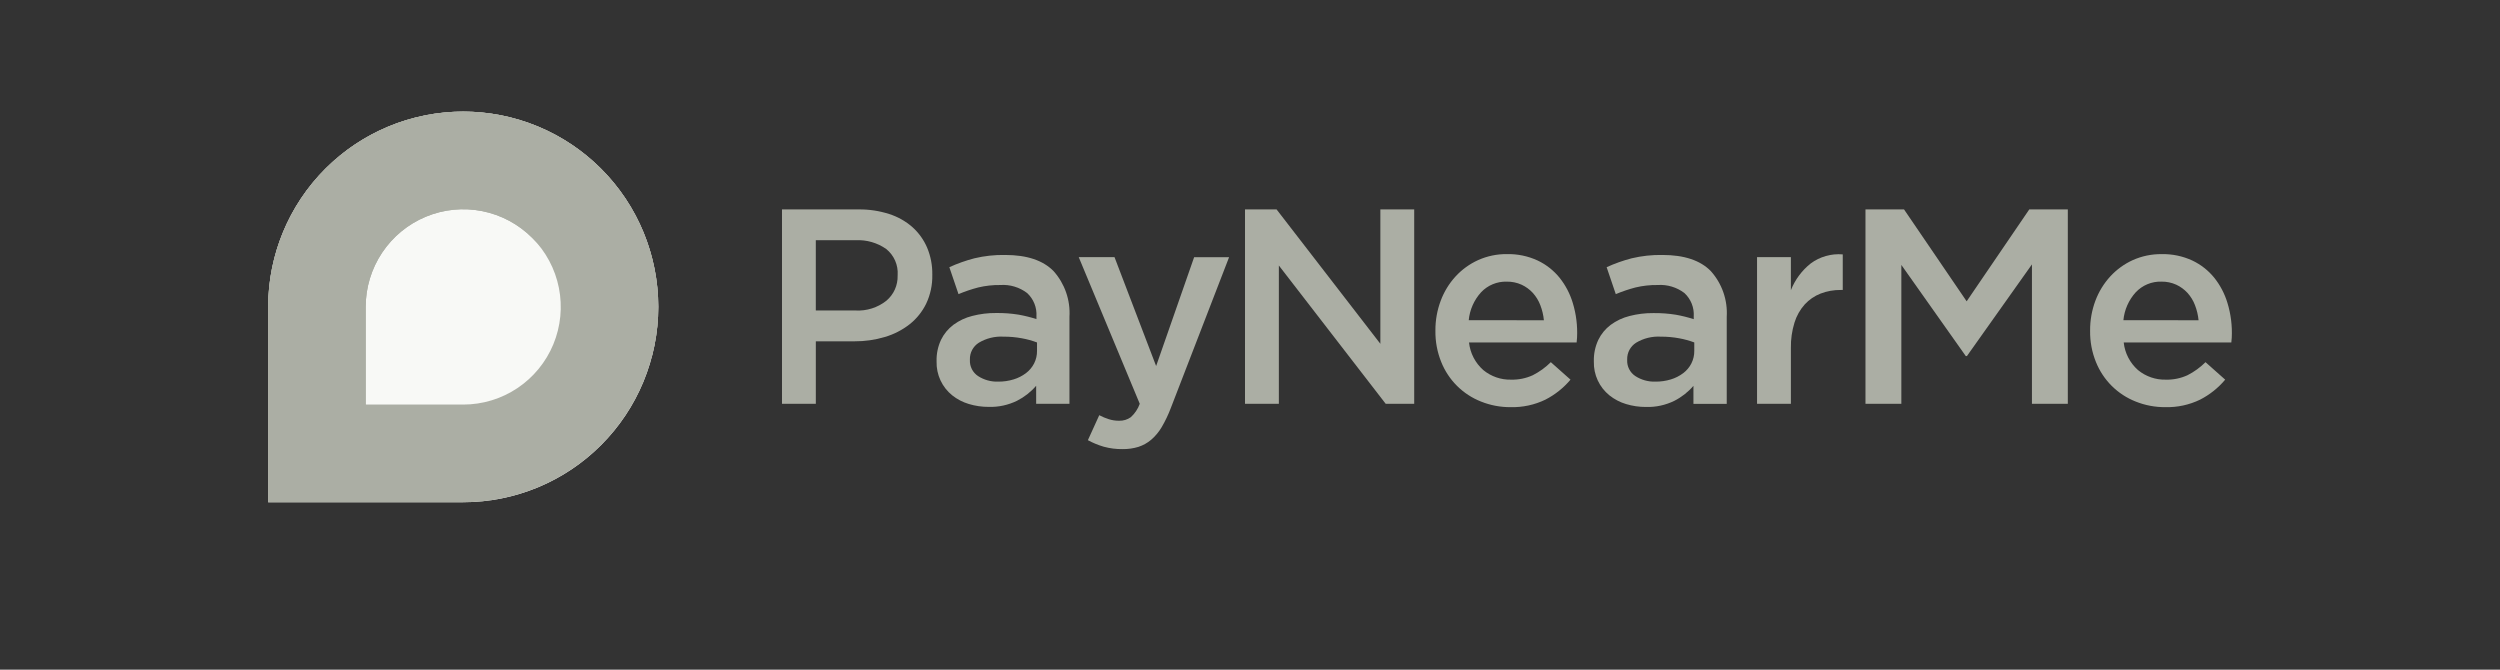
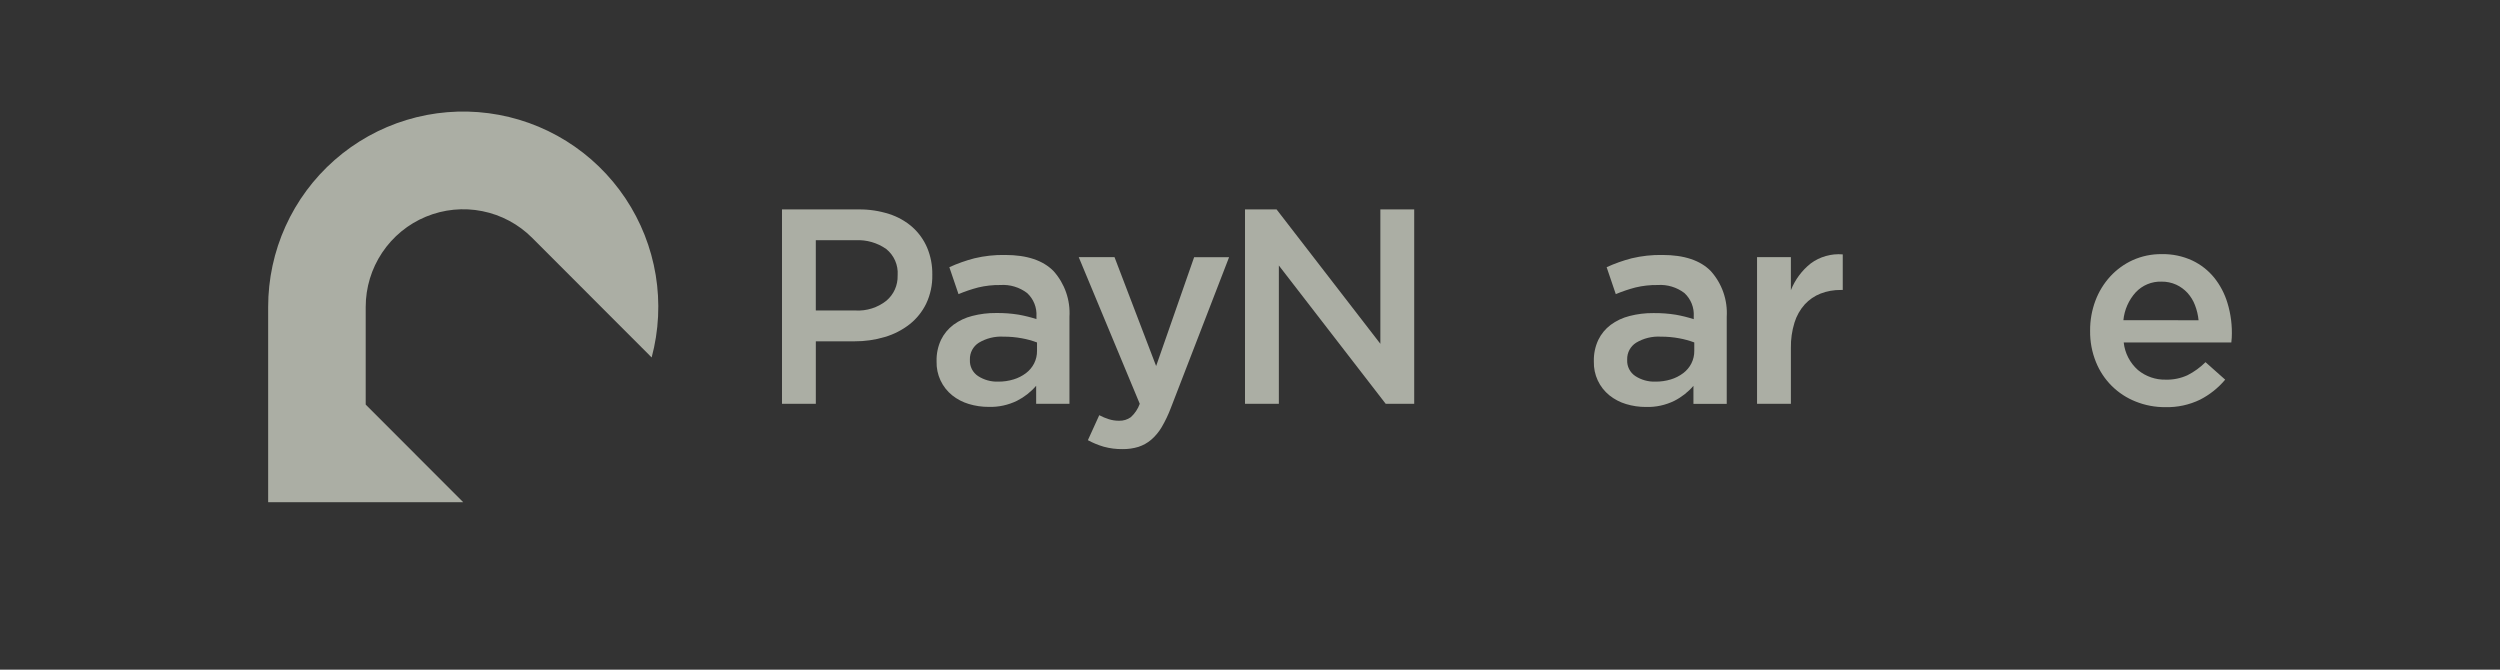
<svg xmlns="http://www.w3.org/2000/svg" width="224" height="60" viewBox="0 0 224 60" fill="none">
  <rect x="0" y="0" width="224" height="60" fill="#333333" stroke="none" />
  <g clip-path="url(#clip0_4500_6353)">
-     <path fill-rule="evenodd" clip-rule="evenodd" d="M41.505 10C36.869 10 32.424 11.844 29.146 15.126C25.868 18.407 24.027 22.858 24.027 27.5L24.027 45H41.505C43.8 45 46.073 44.547 48.194 43.668C50.314 42.788 52.241 41.499 53.864 39.874C55.487 38.249 56.775 36.32 57.653 34.197C58.531 32.074 58.983 29.798 58.983 27.5C58.983 25.202 58.531 22.926 57.653 20.803C56.775 18.68 55.487 16.751 53.864 15.126C52.241 13.501 50.314 12.212 48.194 11.332C46.073 10.453 43.8 10 41.505 10Z" fill="#F8F9F6" />
-     <path fill-rule="evenodd" clip-rule="evenodd" d="M41.505 10C36.869 10 32.424 11.844 29.146 15.126C25.868 18.407 24.027 22.858 24.027 27.5L24.027 45H41.505C43.8 45 46.073 44.547 48.194 43.668C50.314 42.788 52.241 41.499 53.864 39.874C55.487 38.249 56.775 36.32 57.653 34.197C58.531 32.074 58.983 29.798 58.983 27.5C58.983 25.202 58.531 22.926 57.653 20.803C56.775 18.68 55.487 16.751 53.864 15.126C52.241 13.501 50.314 12.212 48.194 11.332C46.073 10.453 43.8 10 41.505 10ZM41.505 36.248H32.766V27.5C32.766 25.769 33.278 24.077 34.239 22.638C35.199 21.199 36.564 20.077 38.161 19.415C39.758 18.753 41.515 18.579 43.21 18.917C44.906 19.254 46.463 20.088 47.685 21.312C48.908 22.535 49.74 24.095 50.077 25.792C50.414 27.489 50.241 29.249 49.58 30.848C48.918 32.447 47.798 33.813 46.361 34.775C44.923 35.736 43.233 36.249 41.505 36.249" fill="#ABAEA4" />
    <path fill-rule="evenodd" clip-rule="evenodd" d="M32.767 36.25V36.245V36.242V27.5C32.767 25.769 33.279 24.077 34.239 22.639C35.199 21.2 36.564 20.078 38.161 19.416C39.758 18.753 41.515 18.58 43.21 18.918C44.905 19.255 46.462 20.088 47.684 21.312L58.388 32.028C59.032 29.622 59.156 27.105 58.752 24.647C58.347 22.189 57.422 19.845 56.04 17.773C54.657 15.702 52.849 13.949 50.736 12.633C48.623 11.318 46.254 10.469 43.786 10.144C41.319 9.819 38.811 10.025 36.43 10.748C34.049 11.472 31.849 12.696 29.979 14.339C28.108 15.982 26.609 18.006 25.583 20.276C24.556 22.546 24.026 25.009 24.027 27.5V44.999H41.505L32.767 36.25Z" fill="#ABAEA4" />
    <path fill-rule="evenodd" clip-rule="evenodd" d="M90.058 22.845C89.129 22.828 88.202 22.929 87.299 23.145C86.532 23.345 85.783 23.611 85.061 23.94L85.882 26.354C86.455 26.113 87.045 25.914 87.646 25.757C88.297 25.601 88.965 25.527 89.635 25.537C90.495 25.479 91.347 25.735 92.033 26.258C92.318 26.522 92.54 26.846 92.684 27.206C92.828 27.566 92.89 27.954 92.866 28.341V28.591C92.341 28.422 91.806 28.29 91.263 28.193C90.594 28.085 89.916 28.036 89.238 28.046C88.521 28.04 87.806 28.128 87.112 28.308C86.502 28.46 85.928 28.731 85.422 29.104C84.952 29.458 84.573 29.919 84.316 30.448C84.038 31.043 83.901 31.695 83.917 32.351V32.4C83.903 32.979 84.022 33.553 84.266 34.077C84.509 34.602 84.871 35.063 85.322 35.425C85.761 35.773 86.263 36.035 86.801 36.196C87.381 36.372 87.984 36.46 88.591 36.457C89.467 36.483 90.337 36.295 91.125 35.909C91.779 35.578 92.362 35.122 92.84 34.566V36.181H95.823V28.392C95.869 27.65 95.767 26.906 95.524 26.203C95.281 25.5 94.9 24.853 94.406 24.298C93.462 23.329 92.013 22.845 90.058 22.845ZM92.917 31.433C92.922 31.826 92.833 32.214 92.656 32.565C92.481 32.907 92.23 33.205 91.923 33.436C91.59 33.686 91.215 33.876 90.816 33.996C90.37 34.132 89.905 34.199 89.438 34.194C88.801 34.217 88.172 34.043 87.636 33.697C87.399 33.541 87.207 33.326 87.078 33.073C86.95 32.82 86.889 32.538 86.903 32.254V32.204C86.896 31.907 86.965 31.614 87.104 31.353C87.244 31.091 87.448 30.87 87.698 30.711C88.363 30.311 89.134 30.12 89.909 30.164C90.464 30.161 91.017 30.21 91.562 30.311C92.024 30.394 92.477 30.518 92.917 30.684V31.433Z" fill="#ABAEA4" />
    <path fill-rule="evenodd" clip-rule="evenodd" d="M103.589 32.797L99.861 23.042H96.655L102.122 36.181C101.959 36.638 101.686 37.048 101.327 37.375C101.017 37.6 100.641 37.714 100.258 37.699C99.951 37.7 99.645 37.653 99.351 37.561C99.055 37.468 98.768 37.347 98.493 37.201L97.474 39.441C97.929 39.686 98.408 39.883 98.904 40.028C99.451 40.177 100.015 40.248 100.581 40.24C101.061 40.247 101.539 40.18 101.998 40.041C102.416 39.906 102.805 39.69 103.141 39.406C103.516 39.084 103.835 38.701 104.086 38.274C104.407 37.726 104.682 37.151 104.906 36.557L110.126 23.045H106.994L103.589 32.797Z" fill="#ABAEA4" />
    <path fill-rule="evenodd" clip-rule="evenodd" d="M81.758 20.355C81.151 19.822 80.44 19.42 79.67 19.175C78.783 18.891 77.855 18.752 76.924 18.764H70.066V36.181H73.098V30.582H76.561C77.479 30.588 78.393 30.458 79.273 30.196C80.077 29.962 80.829 29.578 81.49 29.064C82.122 28.567 82.633 27.933 82.985 27.21C83.365 26.406 83.553 25.524 83.534 24.635V24.585C83.546 23.766 83.389 22.952 83.074 22.196C82.775 21.493 82.326 20.865 81.758 20.355ZM80.428 24.697C80.439 25.124 80.354 25.548 80.18 25.937C80.005 26.326 79.745 26.671 79.418 26.946C78.637 27.564 77.657 27.875 76.662 27.82H73.096V21.524H76.664C77.641 21.473 78.606 21.75 79.407 22.311C79.752 22.59 80.025 22.947 80.204 23.354C80.382 23.761 80.459 24.204 80.43 24.648L80.428 24.697Z" fill="#ABAEA4" />
    <path fill-rule="evenodd" clip-rule="evenodd" d="M148.949 22.845C148.021 22.829 147.094 22.929 146.191 23.145C145.424 23.345 144.676 23.611 143.955 23.94L144.774 26.354C145.348 26.114 145.937 25.914 146.539 25.757C147.19 25.601 147.858 25.527 148.527 25.537C149.387 25.479 150.24 25.735 150.926 26.258C151.211 26.523 151.434 26.847 151.578 27.209C151.722 27.57 151.784 27.959 151.759 28.348V28.598C151.234 28.429 150.698 28.296 150.155 28.2C149.486 28.092 148.808 28.043 148.13 28.053C147.413 28.047 146.698 28.135 146.004 28.314C145.394 28.467 144.819 28.737 144.313 29.11C143.843 29.464 143.464 29.925 143.208 30.454C142.93 31.05 142.793 31.701 142.809 32.358V32.407C142.795 32.985 142.914 33.559 143.157 34.084C143.401 34.608 143.762 35.07 144.213 35.431C144.653 35.78 145.155 36.042 145.693 36.203C146.273 36.379 146.876 36.467 147.482 36.464C148.359 36.49 149.229 36.302 150.017 35.916C150.671 35.584 151.254 35.128 151.732 34.572V36.187H154.715V28.392C154.761 27.65 154.659 26.906 154.416 26.203C154.173 25.5 153.792 24.853 153.297 24.298C152.356 23.329 150.907 22.845 148.949 22.845ZM151.808 31.433C151.814 31.826 151.724 32.214 151.547 32.565C151.372 32.907 151.122 33.205 150.814 33.436C150.481 33.686 150.107 33.876 149.709 33.996C149.262 34.132 148.796 34.199 148.329 34.194C147.692 34.216 147.063 34.043 146.528 33.697C146.291 33.541 146.099 33.326 145.97 33.073C145.842 32.82 145.781 32.538 145.795 32.254V32.204C145.788 31.907 145.857 31.614 145.996 31.353C146.135 31.091 146.34 30.87 146.589 30.711C147.255 30.31 148.026 30.12 148.802 30.164C149.356 30.161 149.909 30.21 150.454 30.311C150.916 30.394 151.369 30.518 151.808 30.683V31.433Z" fill="#ABAEA4" />
-     <path fill-rule="evenodd" clip-rule="evenodd" d="M176.212 26.998L170.6 18.762H167.147V36.18H170.361V23.738L176.132 31.901H176.238L182.062 23.689V36.18H185.276V18.762H181.824L176.212 26.998Z" fill="#ABAEA4" />
    <path fill-rule="evenodd" clip-rule="evenodd" d="M160.463 26.002V23.042H157.431V36.181H160.464V31.179C160.45 30.409 160.559 29.64 160.786 28.904C160.972 28.301 161.286 27.745 161.706 27.274C162.098 26.847 162.583 26.515 163.123 26.304C163.702 26.082 164.317 25.973 164.937 25.98H165.111V22.793C164.082 22.705 163.056 22.997 162.228 23.614C161.442 24.242 160.834 25.065 160.463 26.002Z" fill="#ABAEA4" />
    <path fill-rule="evenodd" clip-rule="evenodd" d="M123.681 30.805L114.38 18.762H111.553L111.552 36.181H114.585V23.788L124.158 36.18H126.713V18.762H123.681V30.805Z" fill="#ABAEA4" />
-     <path fill-rule="evenodd" clip-rule="evenodd" d="M139.736 24.883C139.204 24.228 138.533 23.702 137.772 23.341C136.912 22.944 135.973 22.748 135.026 22.768C134.136 22.757 133.254 22.94 132.441 23.304C131.674 23.652 130.985 24.152 130.415 24.772C129.836 25.406 129.385 26.145 129.086 26.95C128.767 27.801 128.607 28.703 128.613 29.612V29.662C128.602 30.612 128.779 31.555 129.135 32.436C129.456 33.239 129.939 33.968 130.552 34.578C131.166 35.188 131.897 35.665 132.702 35.981C133.544 36.318 134.442 36.488 135.349 36.481C136.427 36.509 137.497 36.279 138.468 35.808C139.33 35.367 140.094 34.758 140.717 34.017L138.953 32.45C138.48 32.922 137.936 33.317 137.34 33.619C136.732 33.897 136.069 34.033 135.401 34.017C134.492 34.041 133.605 33.736 132.903 33.158C132.182 32.523 131.725 31.639 131.623 30.683H141.266C141.282 30.536 141.295 30.389 141.304 30.247C141.356 29.195 141.226 28.143 140.918 27.136C140.671 26.316 140.27 25.551 139.736 24.883ZM131.598 28.691C131.687 27.759 132.075 26.881 132.704 26.189C132.998 25.876 133.355 25.63 133.752 25.465C134.148 25.301 134.574 25.222 135.003 25.235C135.461 25.227 135.916 25.32 136.333 25.509C136.713 25.685 137.055 25.934 137.34 26.243C137.629 26.563 137.857 26.934 138.011 27.338C138.179 27.773 138.288 28.23 138.333 28.694L131.598 28.691Z" fill="#ABAEA4" />
    <path fill-rule="evenodd" clip-rule="evenodd" d="M199.577 27.135C199.33 26.317 198.929 25.552 198.396 24.884C197.865 24.23 197.194 23.703 196.432 23.343C195.572 22.945 194.633 22.749 193.686 22.77C192.796 22.759 191.914 22.941 191.101 23.304C190.334 23.652 189.646 24.152 189.076 24.772C188.498 25.406 188.046 26.145 187.746 26.95C187.428 27.801 187.268 28.703 187.274 29.613V29.662C187.263 30.613 187.44 31.556 187.796 32.437C188.118 33.24 188.6 33.969 189.213 34.578C189.827 35.188 190.558 35.665 191.363 35.981C192.204 36.318 193.103 36.488 194.009 36.481C195.088 36.509 196.158 36.279 197.129 35.808C197.99 35.367 198.755 34.758 199.377 34.017L197.613 32.45C197.141 32.922 196.597 33.317 196.001 33.619C195.393 33.897 194.73 34.034 194.062 34.017C193.153 34.041 192.266 33.736 191.564 33.158C190.843 32.523 190.386 31.639 190.285 30.683H199.928C199.943 30.536 199.956 30.389 199.965 30.247C200.017 29.195 199.885 28.142 199.577 27.135ZM190.256 28.69C190.345 27.758 190.734 26.881 191.363 26.188C191.657 25.876 192.014 25.629 192.41 25.464C192.807 25.3 193.233 25.221 193.662 25.234C194.12 25.226 194.574 25.319 194.991 25.508C195.371 25.684 195.713 25.934 195.998 26.242C196.287 26.562 196.515 26.934 196.669 27.337C196.837 27.773 196.946 28.229 196.992 28.694L190.256 28.69Z" fill="#ABAEA4" />
  </g>
  <defs>
    <clipPath id="clip0_4500_6353">
      <rect width="176" height="35" fill="white" transform="translate(24 10)" />
    </clipPath>
  </defs>
</svg>